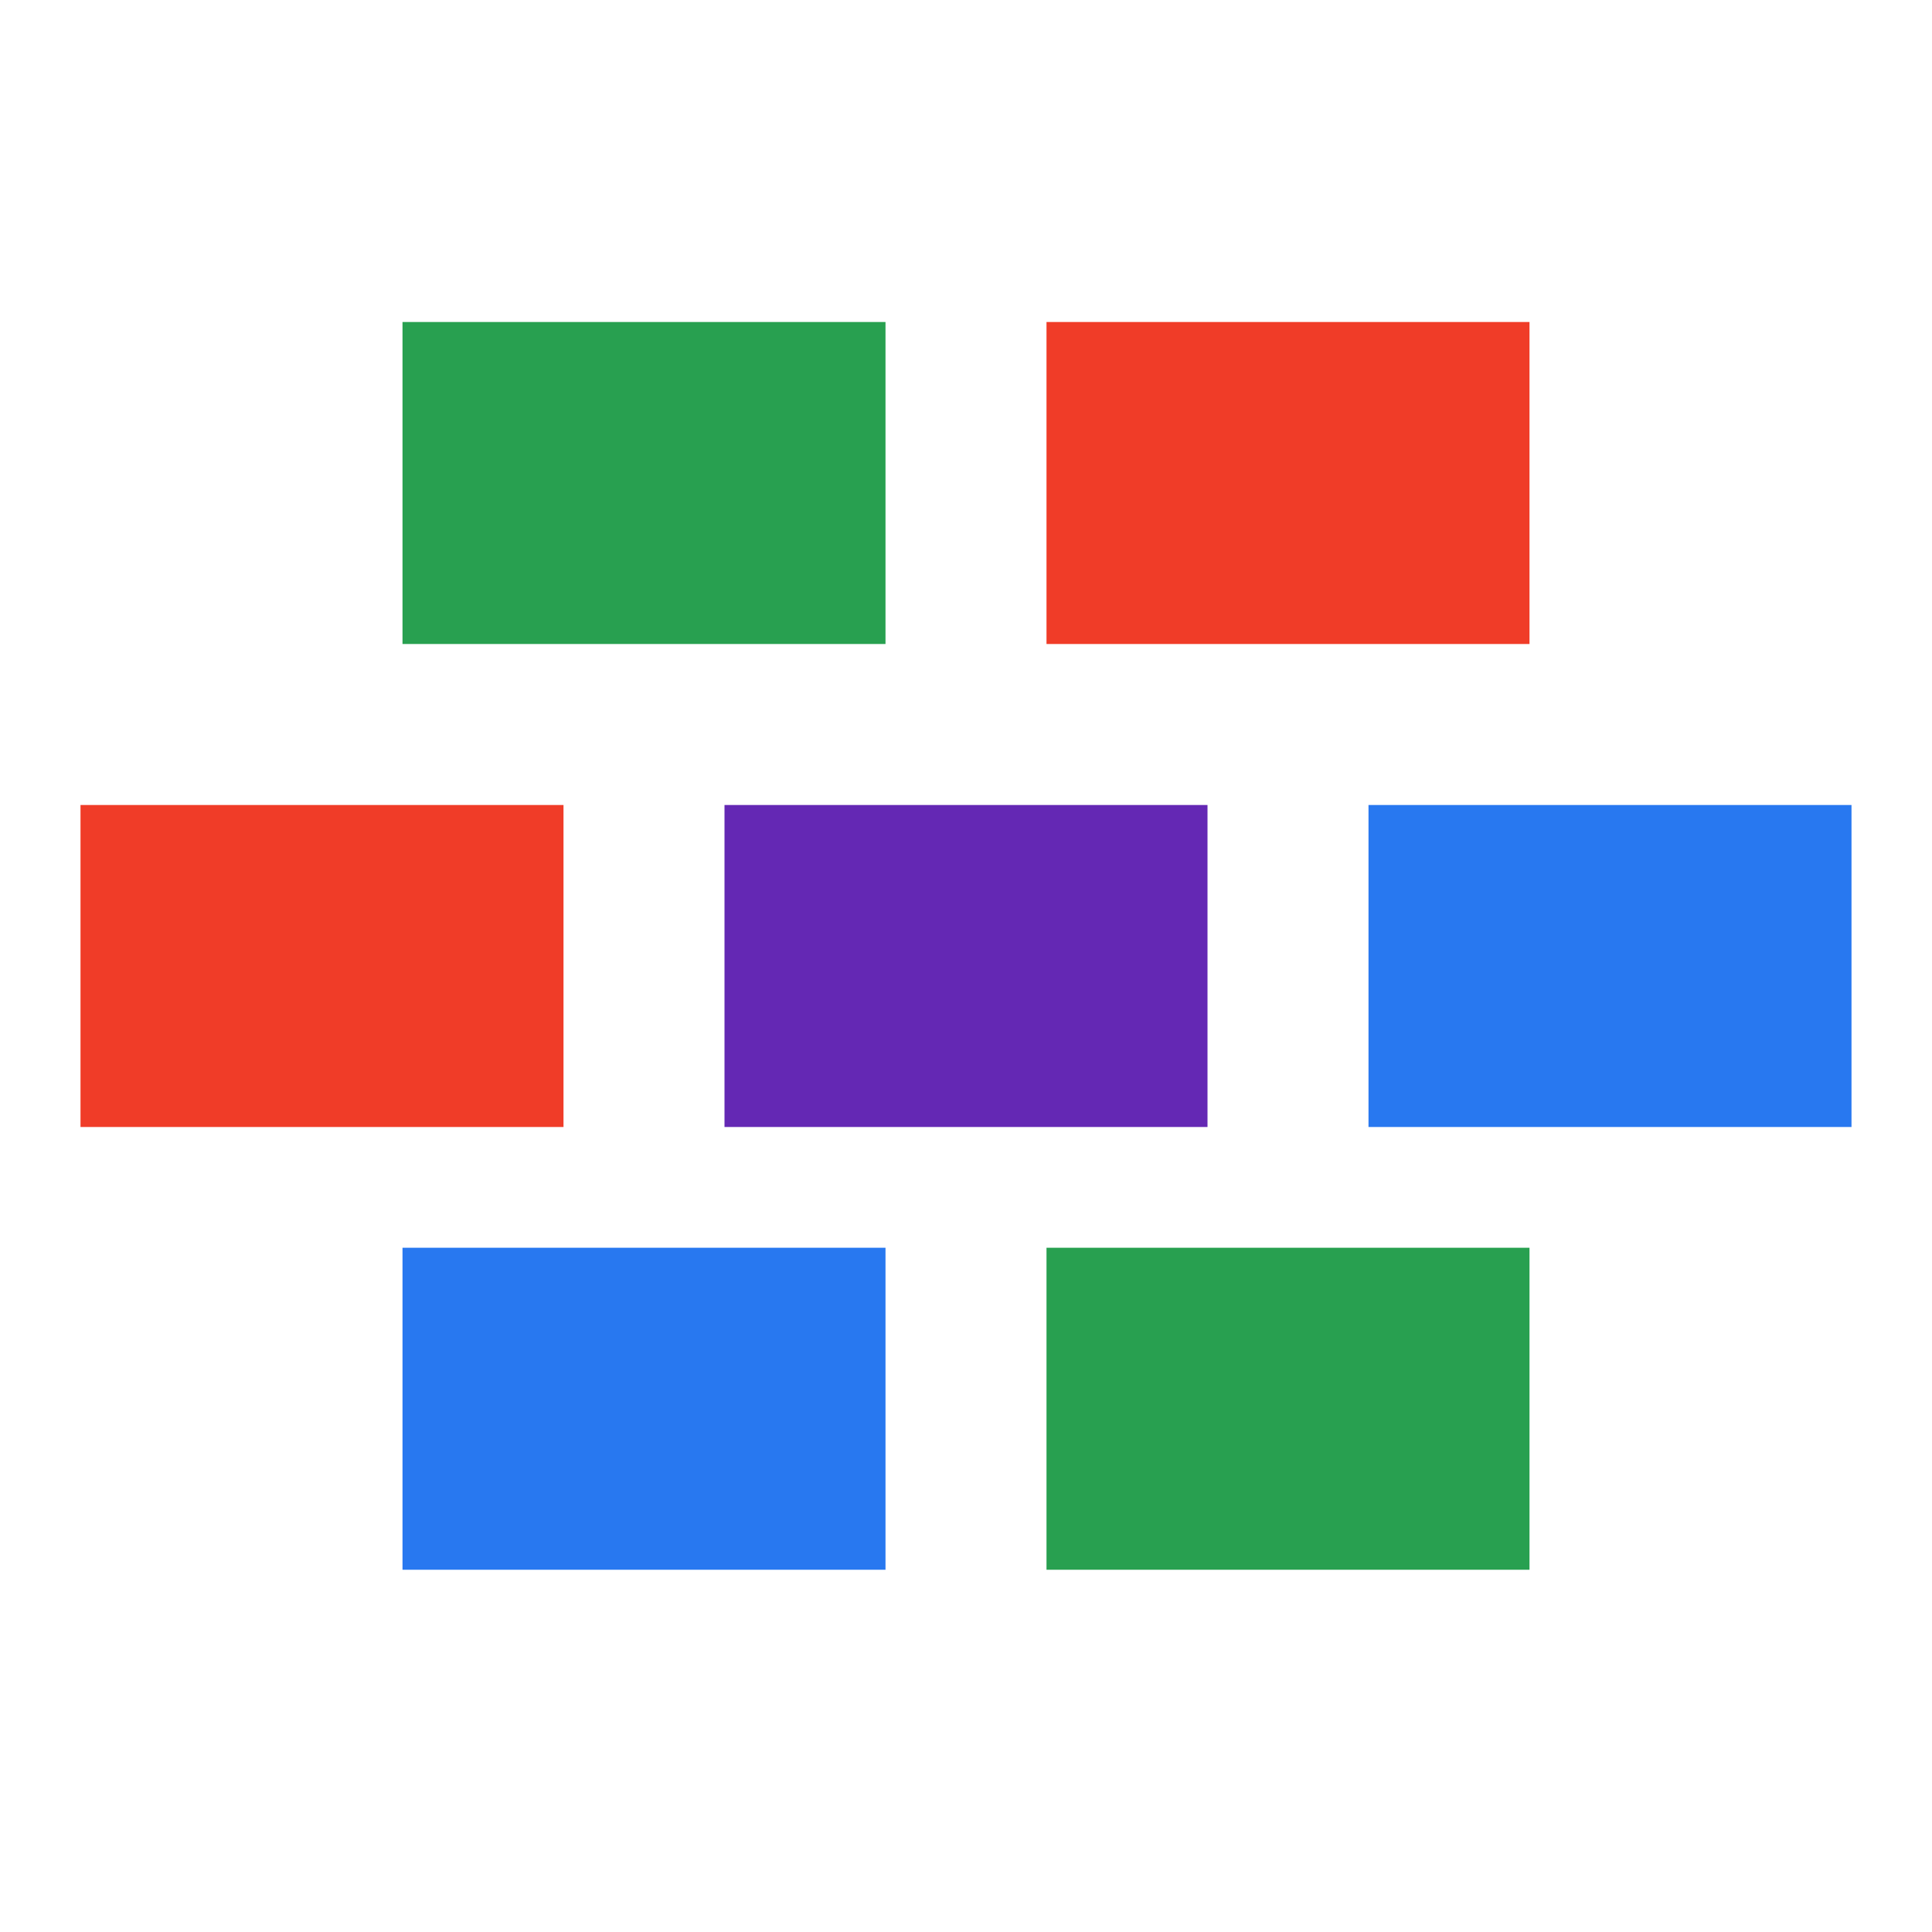
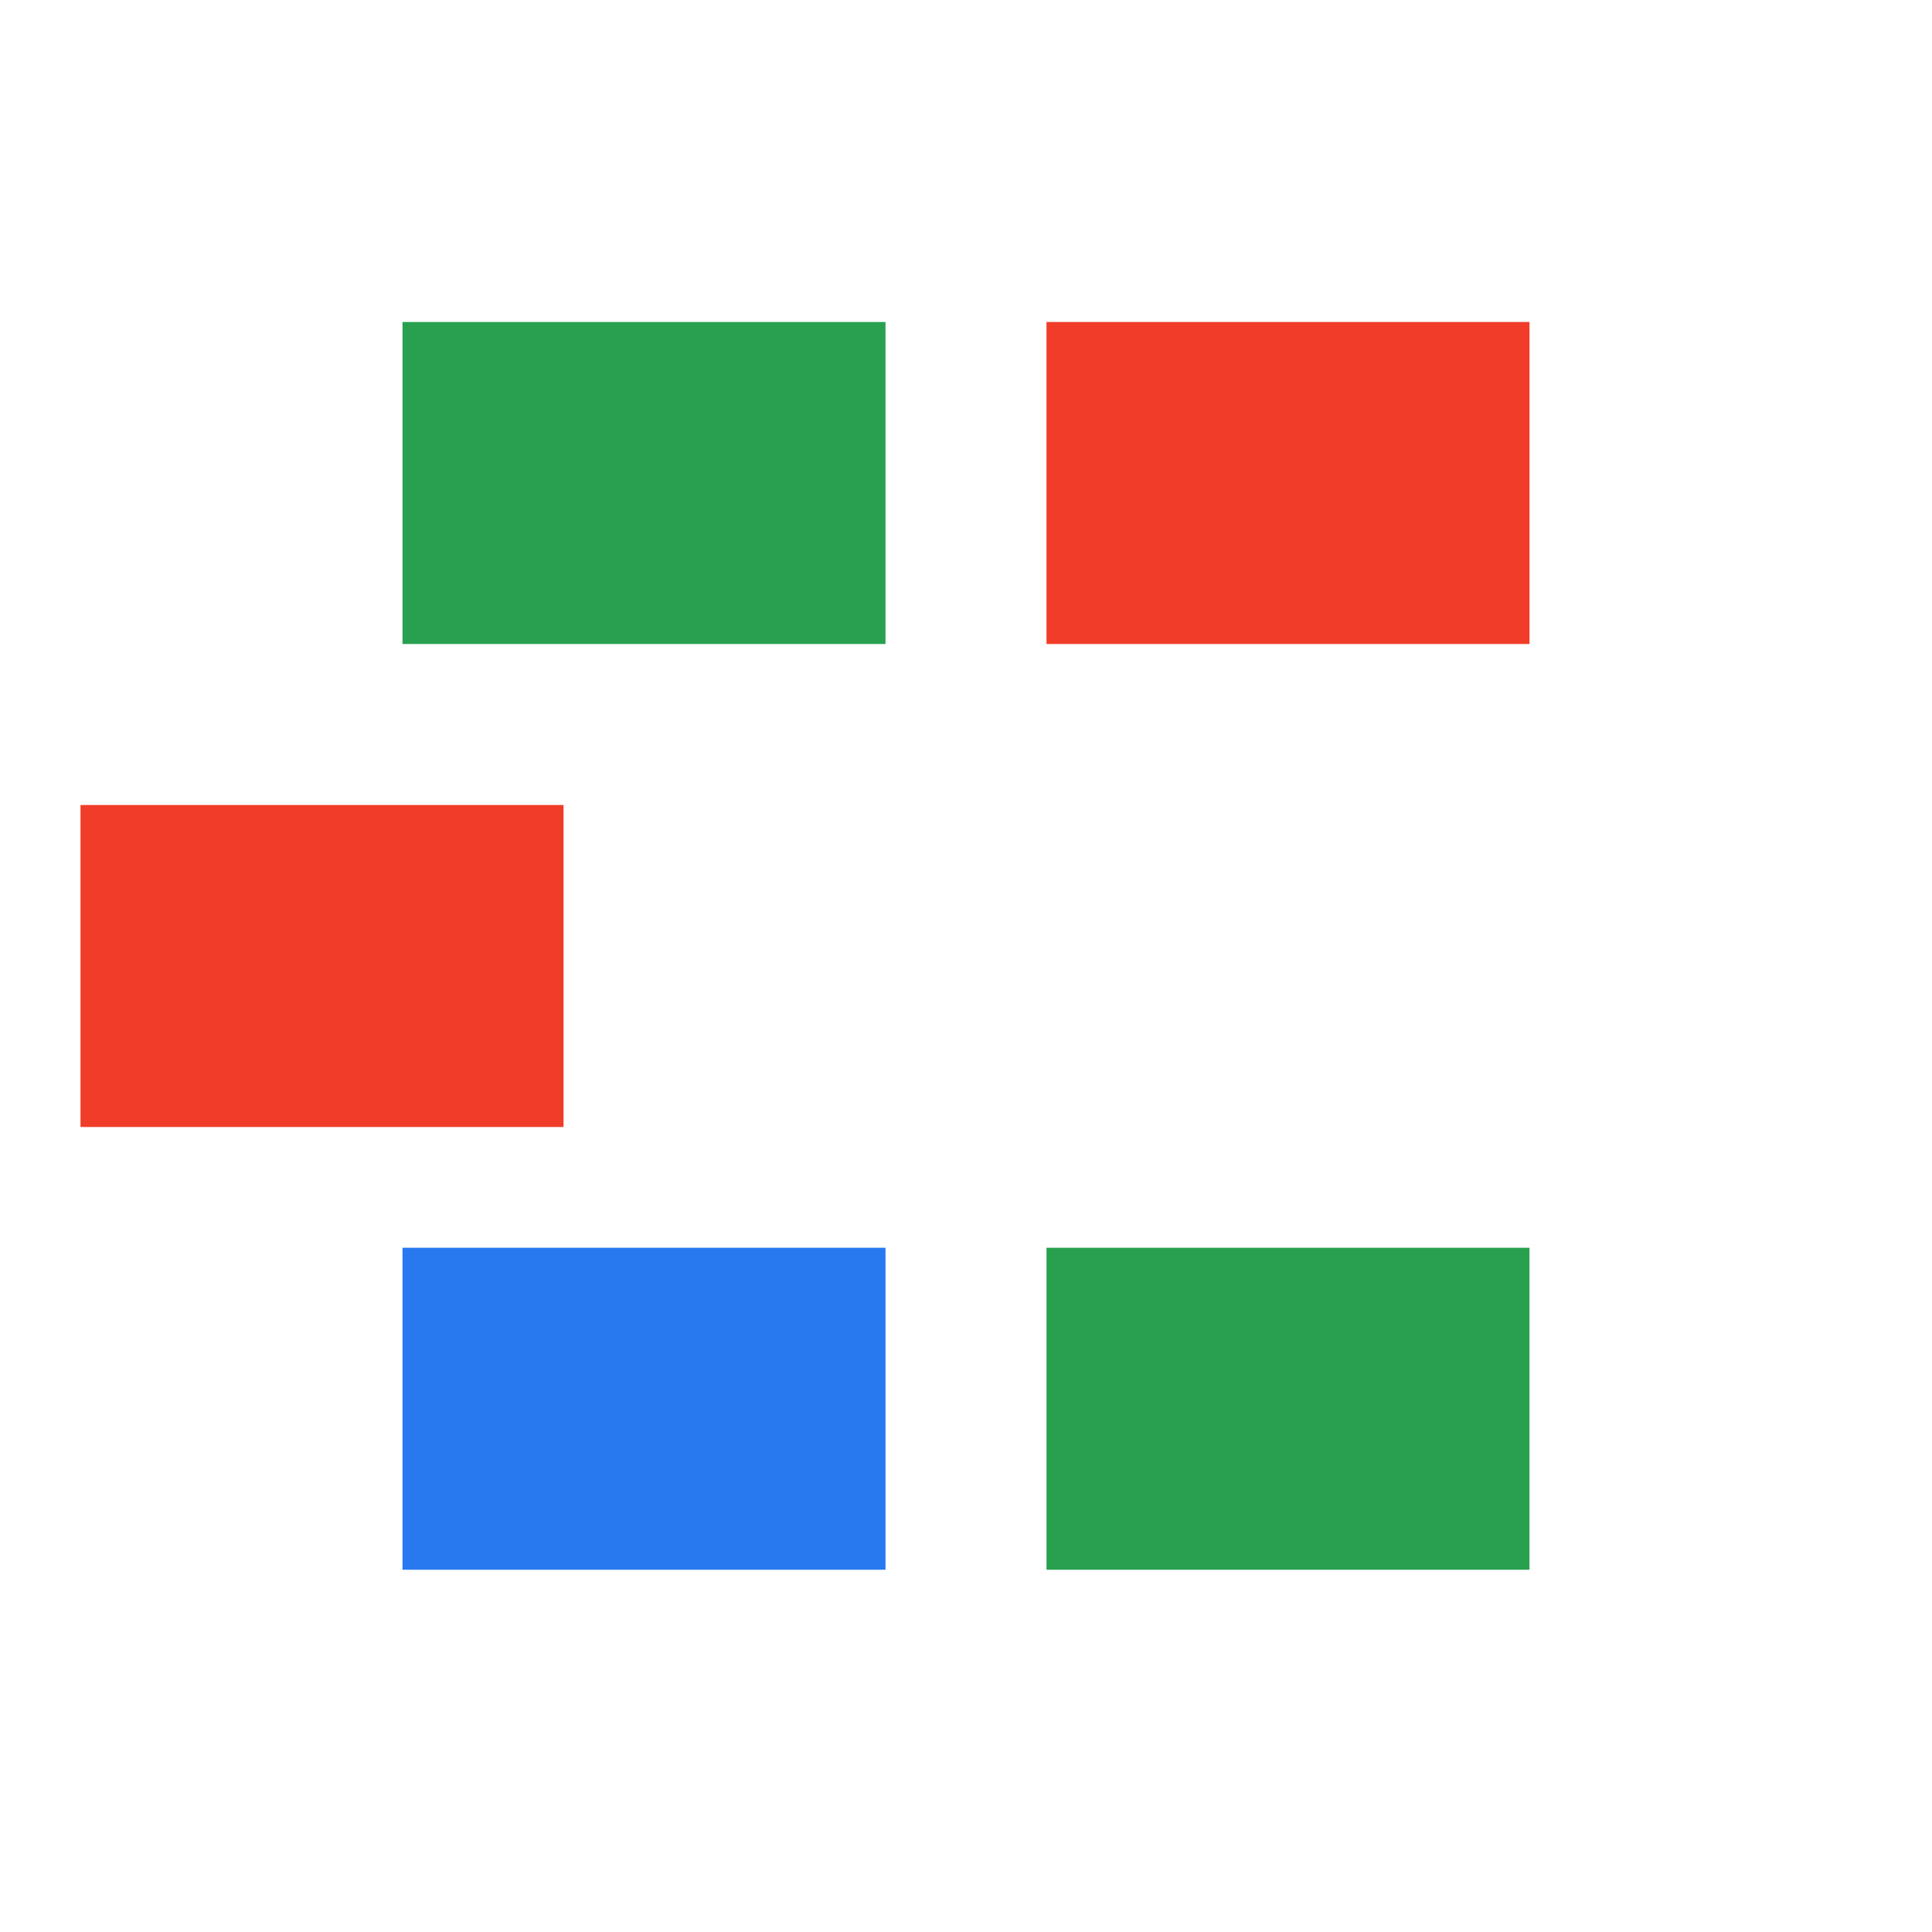
<svg xmlns="http://www.w3.org/2000/svg" version="1.1" id="Ebene_1" x="0px" y="0px" width="24px" height="24px" viewBox="0 0 24 24" enable-background="new 0 0 24 24" xml:space="preserve">
  <polyline fill="#2878F0" points="5,15.5 11,15.5 11,19.5 5,19.5 5,15.5 " />
  <polyline fill="#F03C28" points="1,10 7,10 7,14 1,14 1,10 " />
-   <polyline fill="#6428B4" points="9,10 15,10 15,14 9,14 9,10 " />
-   <polyline fill="#2878F0" points="17,10 23,10 23,14 17,14 17,10 " />
  <polyline fill="#28A050" points="13,15.5 19,15.5 19,19.5 13,19.5 13,15.5 " />
  <polyline fill="#28A050" points="5,4 11,4 11,8 5,8 5,4 " />
  <rect x="13" y="4" fill="#F03C28" width="6" height="4" />
</svg>